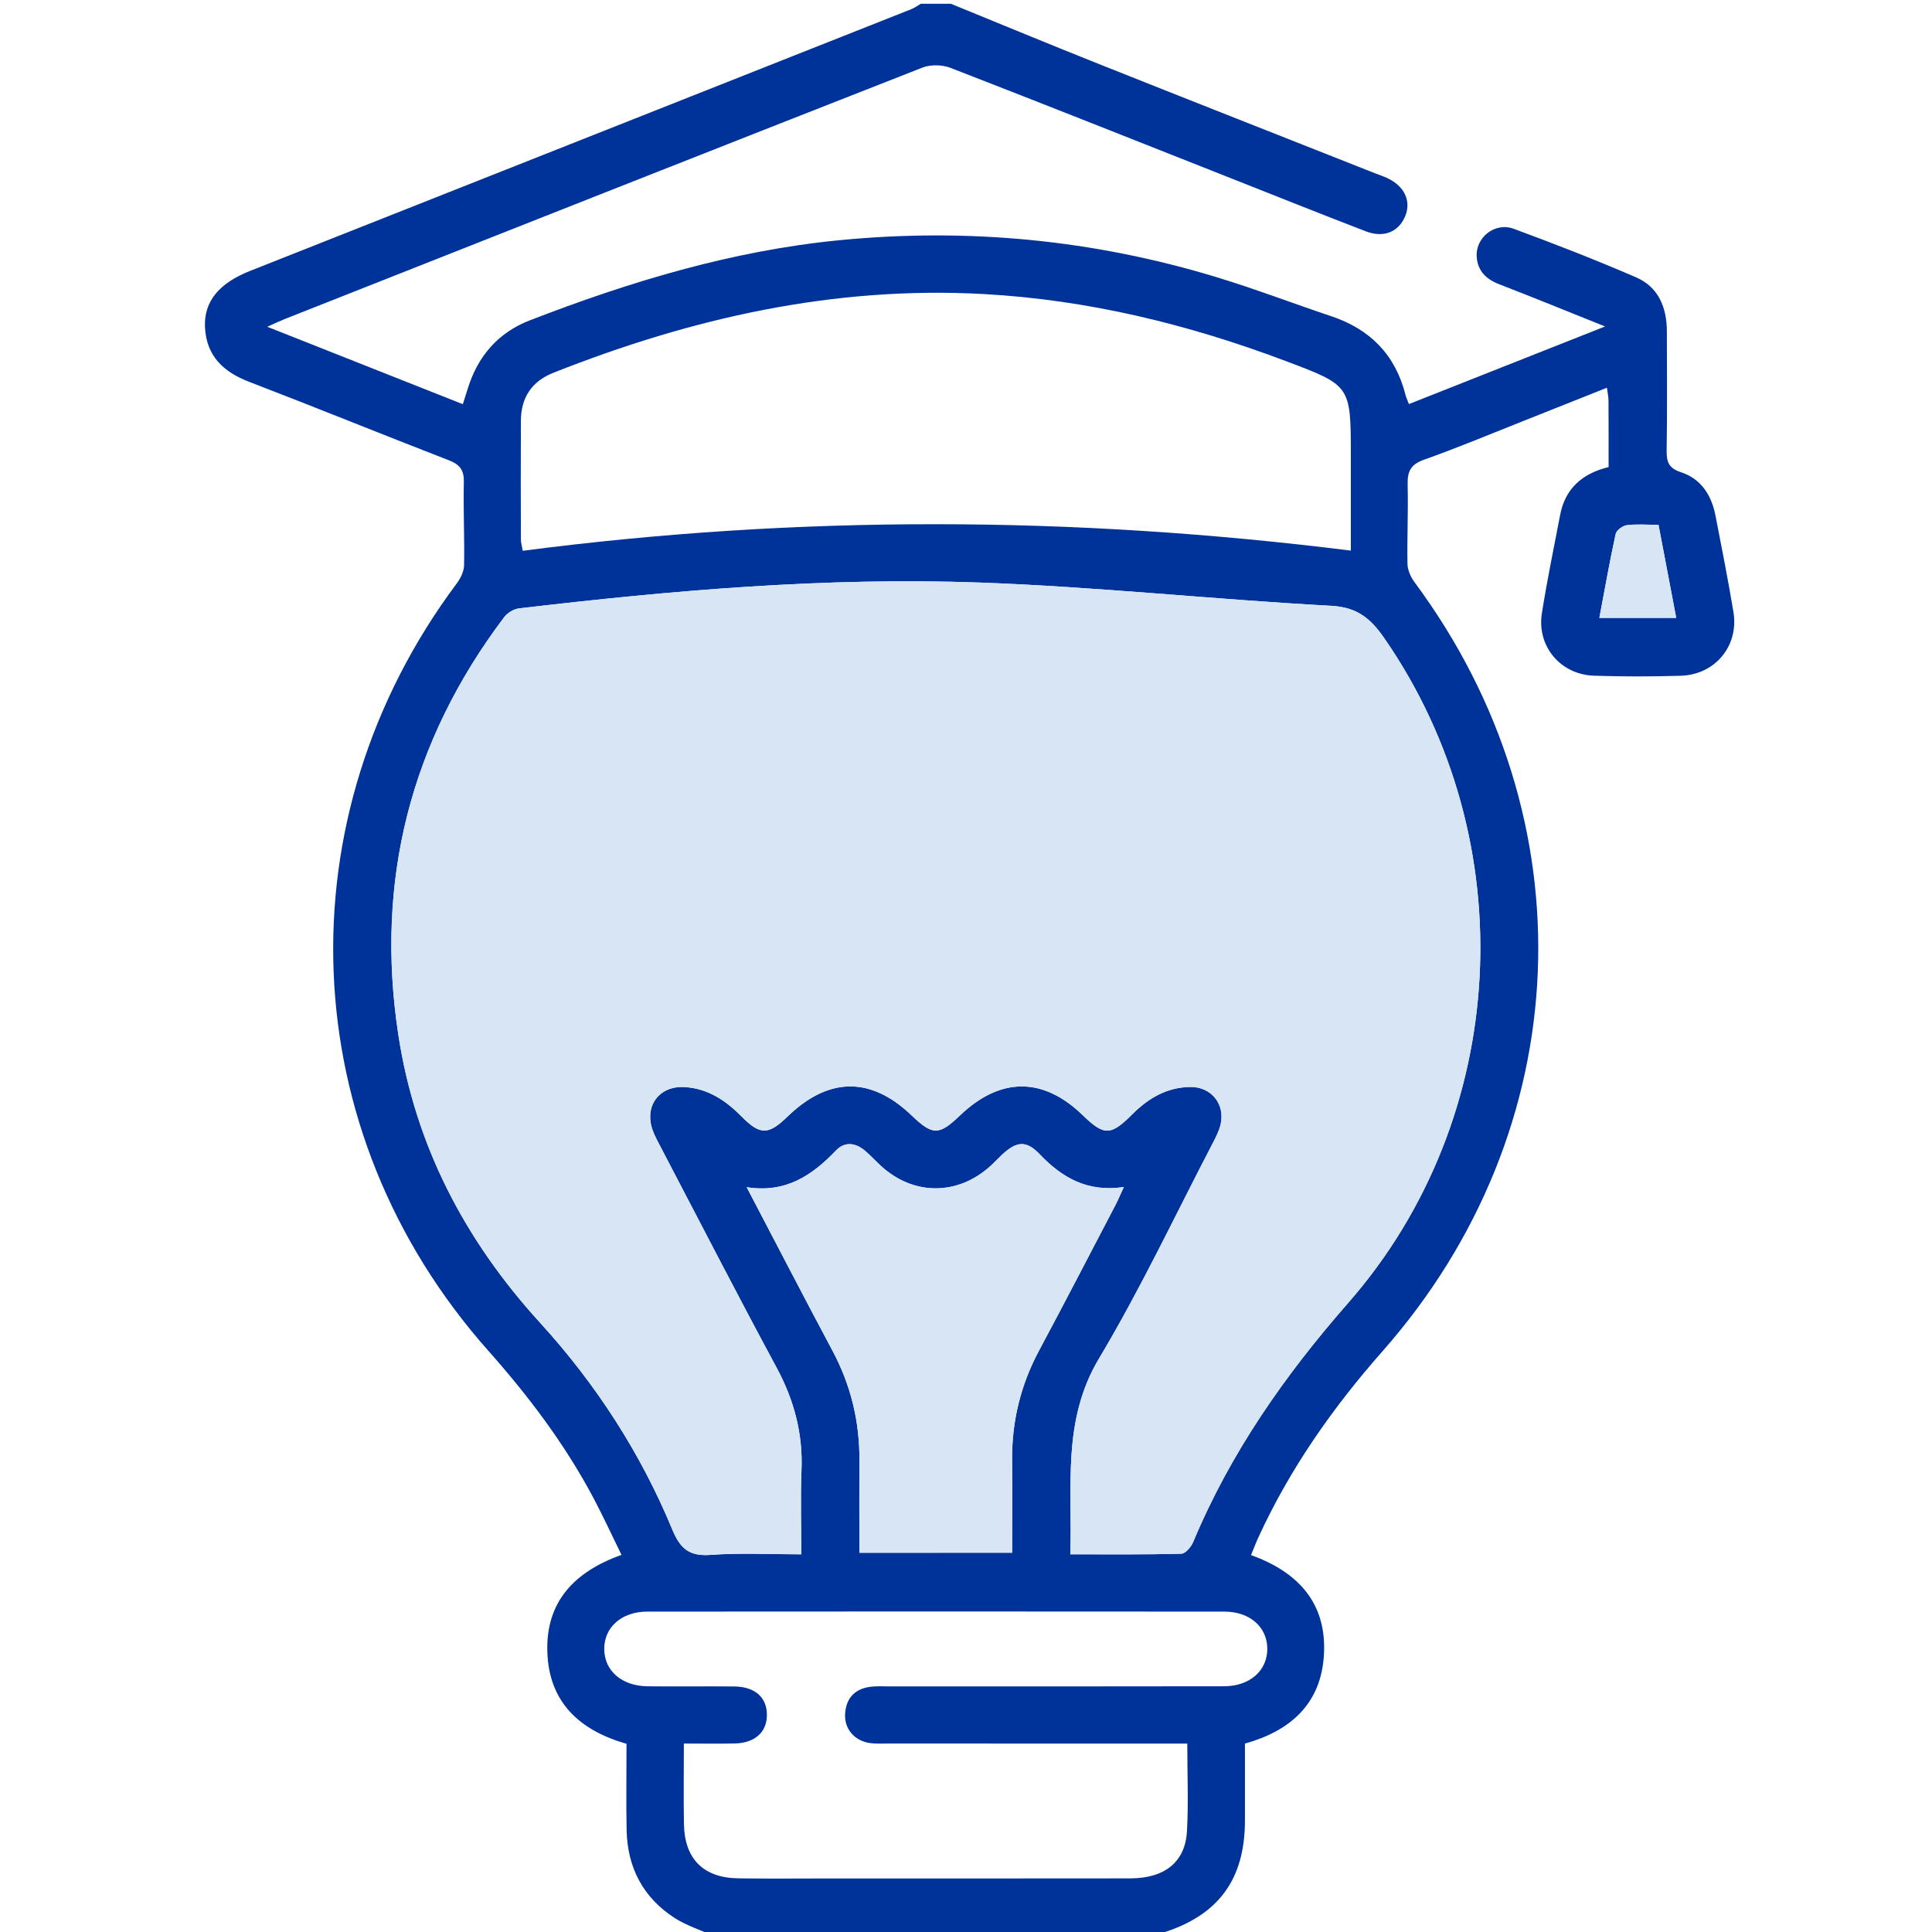
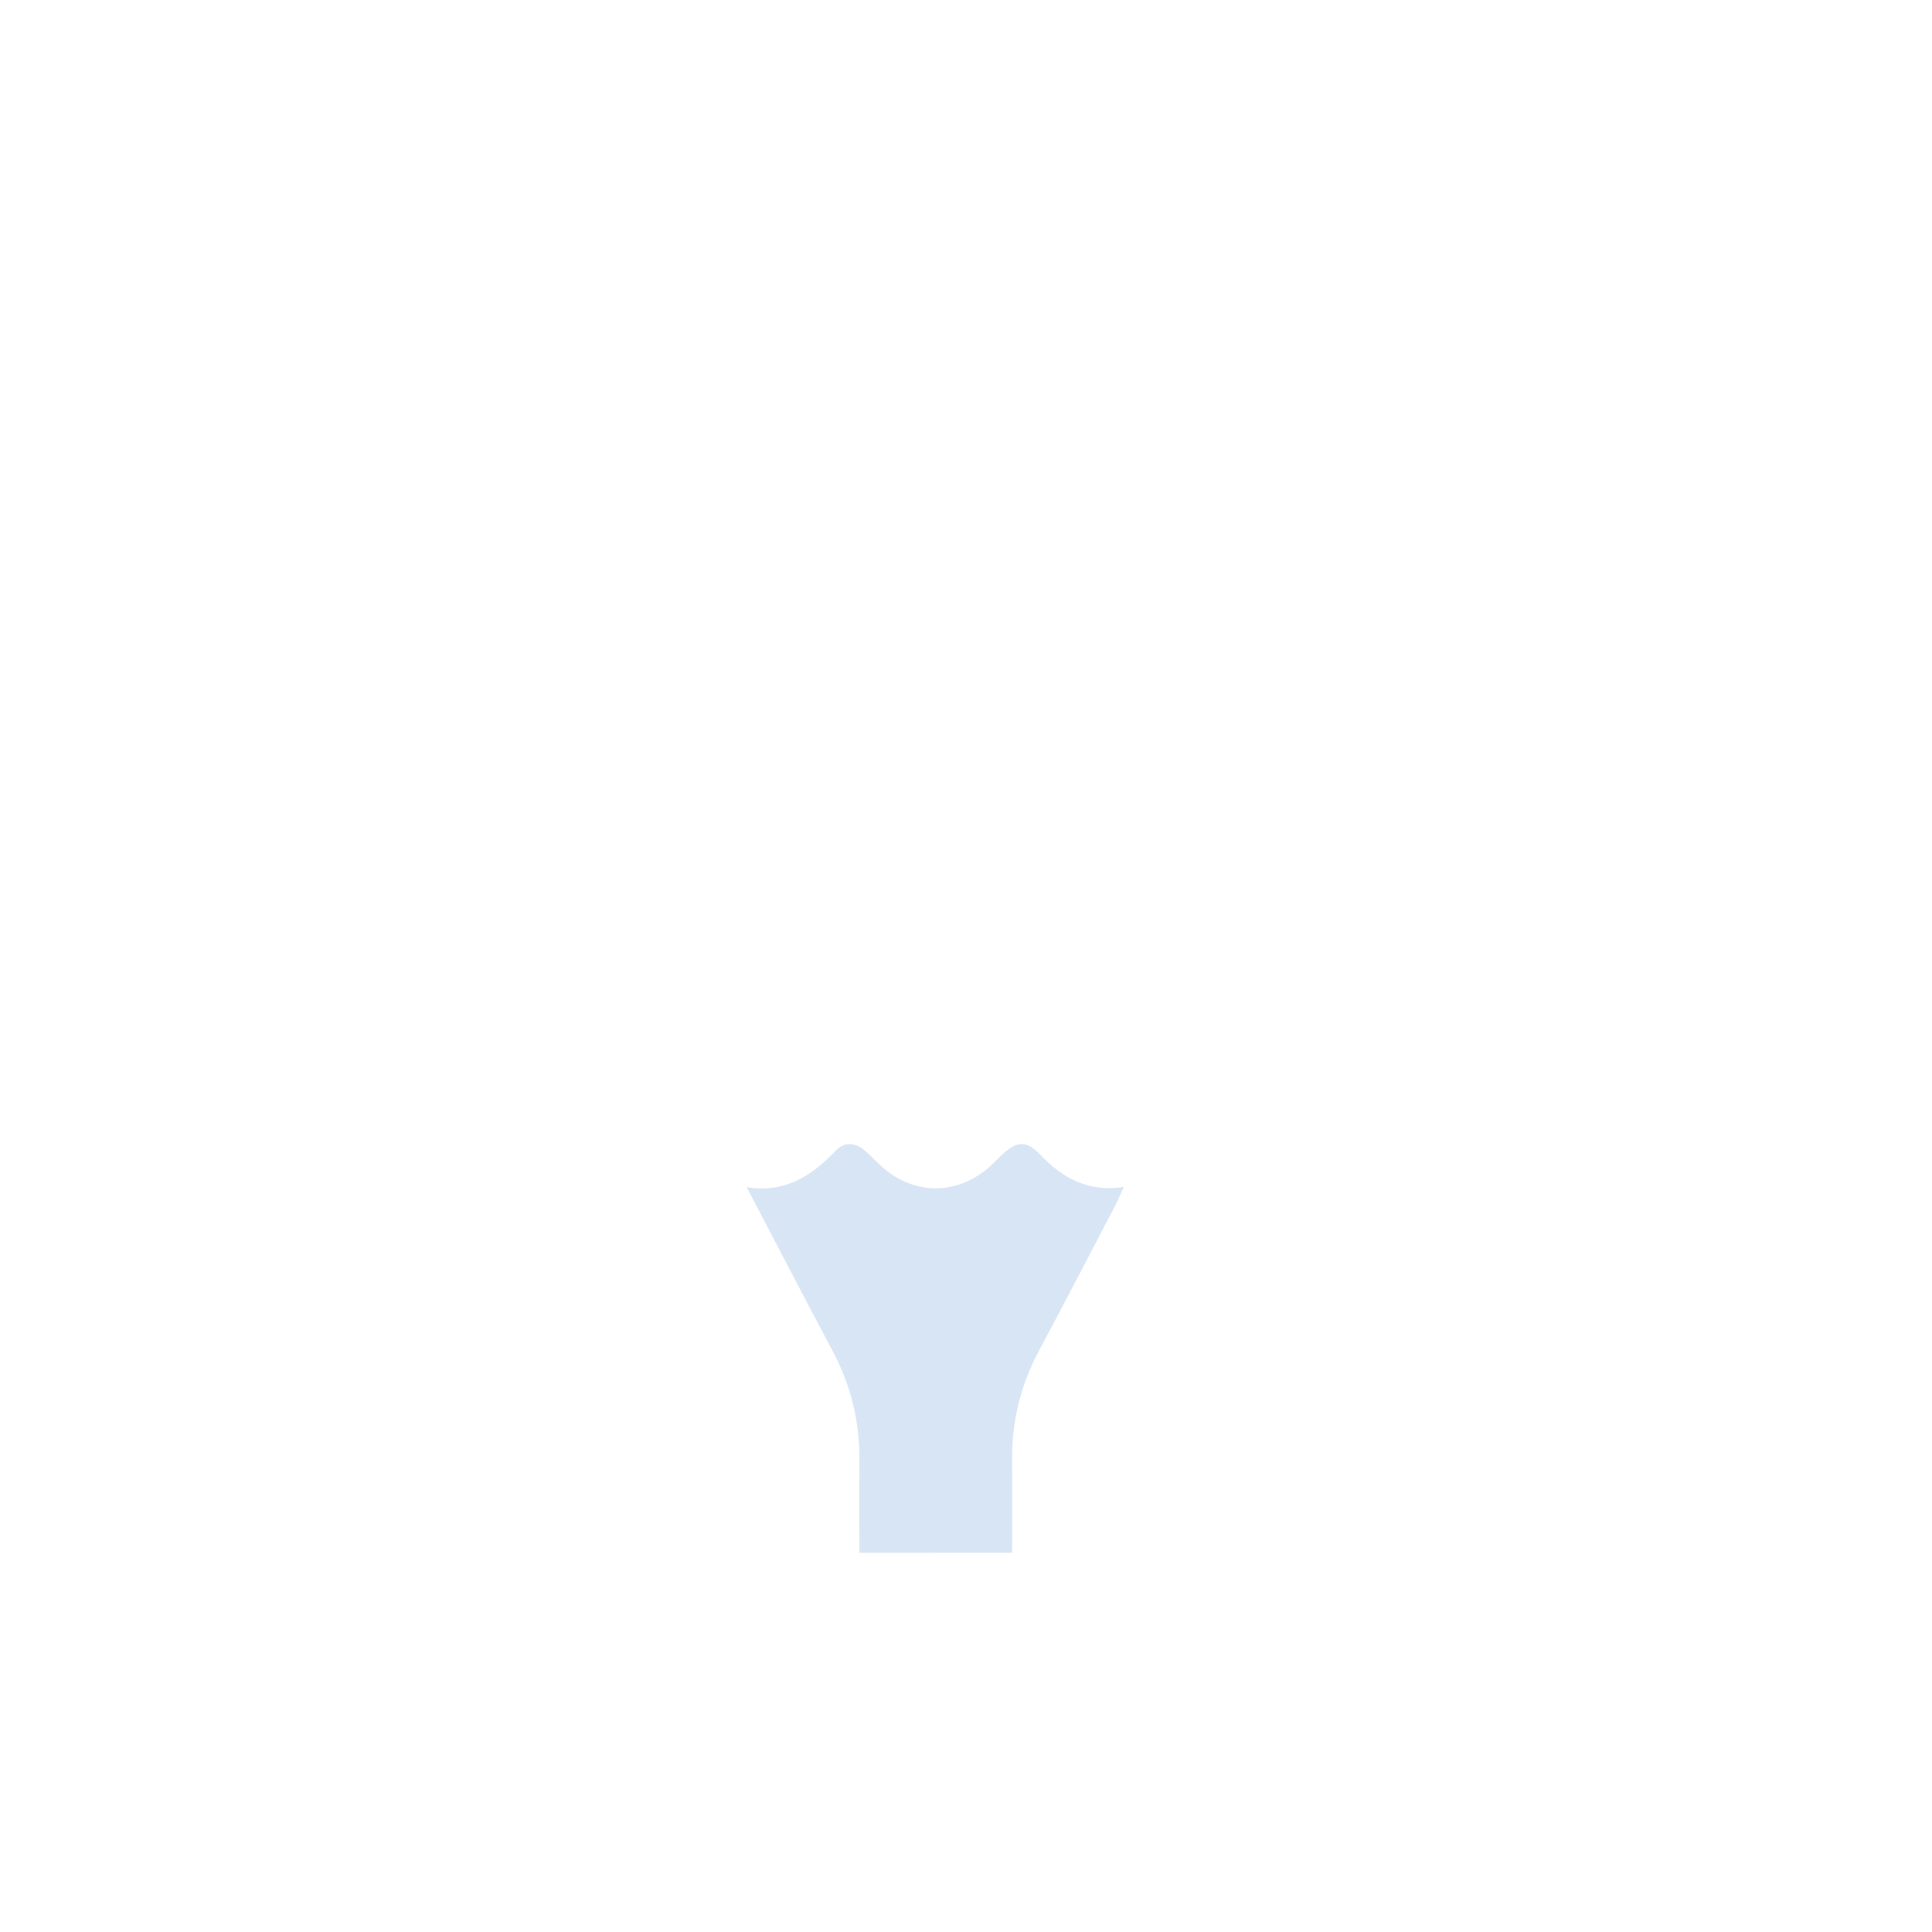
<svg xmlns="http://www.w3.org/2000/svg" version="1.1" id="Слой_1" x="0px" y="0px" width="70.871px" height="70.871px" viewBox="0 0 70.871 70.871" enable-background="new 0 0 70.871 70.871" xml:space="preserve">
  <g>
-     <path fill="#003399" d="M26.161,71.009c-0.478-0.217-0.992-0.379-1.426-0.66c-1.143-0.744-1.718-1.838-1.748-3.198   c-0.023-1.057-0.004-2.114-0.004-3.183c-1.736-0.497-2.845-1.532-2.905-3.368c-0.06-1.833,0.976-2.938,2.72-3.563   c-0.348-0.707-0.662-1.393-1.013-2.057c-1.051-1.988-2.395-3.768-3.885-5.445c-7.129-8.043-7.585-19.512-1.142-28.138   c0.14-0.187,0.262-0.441,0.266-0.666c0.019-1.014-0.033-2.029-0.009-3.042c0.011-0.442-0.144-0.647-0.55-0.805   c-2.447-0.947-4.877-1.937-7.327-2.878c-0.954-0.366-1.572-0.958-1.619-2.01c-0.042-0.934,0.517-1.608,1.643-2.053   c8.09-3.203,16.181-6.404,24.271-9.608c0.121-0.048,0.229-0.13,0.342-0.196c0.369,0,0.738,0,1.107,0   c1.805,0.736,3.605,1.484,5.417,2.205c3.38,1.347,6.766,2.678,10.147,4.015c0.15,0.059,0.306,0.109,0.45,0.178   c0.627,0.293,0.88,0.845,0.648,1.399c-0.238,0.57-0.785,0.802-1.438,0.551c-1.634-0.627-3.259-1.279-4.886-1.922   c-3.448-1.362-6.893-2.734-10.349-4.074c-0.305-0.118-0.733-0.129-1.035-0.011c-7.803,3.06-15.597,6.143-23.392,9.224   c-0.186,0.074-0.366,0.161-0.64,0.283c2.442,0.967,4.792,1.896,7.174,2.84c0.067-0.21,0.123-0.382,0.176-0.556   c0.366-1.198,1.113-2.067,2.283-2.52c3.663-1.417,7.396-2.549,11.333-2.937c4.722-0.464,9.347-0.02,13.877,1.36   c1.409,0.429,2.787,0.958,4.185,1.425c1.424,0.476,2.347,1.411,2.722,2.873c0.026,0.108,0.077,0.211,0.129,0.351   c2.379-0.941,4.729-1.871,7.196-2.847c-1.371-0.549-2.625-1.062-3.887-1.55c-0.479-0.185-0.787-0.489-0.822-1.003   c-0.051-0.708,0.666-1.285,1.354-1.031c1.513,0.558,3.017,1.143,4.494,1.783c0.823,0.357,1.126,1.11,1.127,1.984   c0.002,1.454,0.015,2.907-0.008,4.36c-0.007,0.419,0.071,0.655,0.521,0.802c0.742,0.242,1.127,0.846,1.271,1.595   c0.229,1.176,0.462,2.352,0.658,3.533c0.207,1.239-0.668,2.302-1.934,2.34c-1.061,0.032-2.123,0.034-3.183-0.002   c-1.231-0.042-2.103-1.085-1.909-2.295c0.191-1.206,0.439-2.402,0.669-3.601c0.185-0.967,0.806-1.521,1.778-1.757   c0-0.833,0.002-1.637-0.004-2.442c0-0.131-0.03-0.262-0.058-0.468c-1.067,0.425-2.09,0.833-3.112,1.238   c-1.197,0.474-2.389,0.974-3.604,1.404c-0.488,0.173-0.605,0.435-0.594,0.912c0.025,0.968-0.024,1.938-0.006,2.905   c0.005,0.227,0.117,0.484,0.256,0.671c6.456,8.695,5.996,20.083-1.168,28.209c-1.827,2.071-3.395,4.306-4.551,6.819   c-0.094,0.203-0.174,0.416-0.276,0.664c1.754,0.629,2.793,1.789,2.673,3.679c-0.111,1.764-1.211,2.764-2.896,3.235   c0,0.953,0.002,1.896,0,2.838c-0.006,2.145-0.972,3.457-3.008,4.099c-0.063,0.021-0.115,0.072-0.172,0.108   C37.05,71.009,31.605,71.009,26.161,71.009z M39.262,57.016c1.411,0,2.743,0.014,4.073-0.021c0.15-0.004,0.357-0.25,0.434-0.429   c1.363-3.271,3.359-6.116,5.688-8.774c5.943-6.785,6.461-16.952,1.328-24.372c-0.496-0.719-0.984-1.145-1.953-1.197   c-4.303-0.232-8.595-0.698-12.897-0.853c-5.653-0.203-11.288,0.287-16.902,0.949c-0.194,0.023-0.424,0.168-0.543,0.327   c-3.435,4.556-4.736,9.67-3.879,15.304c0.617,4.06,2.44,7.547,5.199,10.57c2.051,2.249,3.69,4.779,4.854,7.593   c0.291,0.703,0.626,0.98,1.401,0.925c1.09-0.08,2.19-0.021,3.328-0.021c0-1.104-0.032-2.094,0.008-3.082   c0.055-1.354-0.273-2.581-0.916-3.771c-1.443-2.677-2.833-5.381-4.243-8.074c-0.106-0.203-0.22-0.406-0.298-0.621   c-0.326-0.896,0.238-1.653,1.181-1.592c0.856,0.056,1.507,0.498,2.092,1.092c0.669,0.679,0.977,0.664,1.668-0.006   c1.506-1.463,3.06-1.479,4.552-0.049c0.775,0.742,1.005,0.744,1.773,0.008c1.479-1.418,3.05-1.424,4.503-0.018   c0.785,0.762,1.026,0.768,1.816-0.023c0.594-0.596,1.271-0.994,2.127-1.008c0.772-0.014,1.295,0.627,1.118,1.381   c-0.058,0.242-0.179,0.475-0.295,0.697c-1.373,2.635-2.64,5.334-4.162,7.879C38.946,52.121,39.345,54.53,39.262,57.016z    M49.552,20.198c0-1.187,0-2.334,0-3.481c0-2.58-0.002-2.574-2.396-3.476c-3.576-1.349-7.246-2.244-11.078-2.455   c-5.495-0.301-10.707,0.88-15.773,2.886c-0.801,0.317-1.192,0.911-1.197,1.758c-0.008,1.453-0.004,2.905,0,4.357   c0,0.128,0.041,0.256,0.069,0.417C29.296,18.887,39.384,18.924,49.552,20.198z M43.553,63.96c-0.329,0-0.578,0-0.827,0   c-3.389,0-6.778,0-10.168-0.002c-0.207,0-0.417,0.012-0.622-0.014c-0.58-0.07-0.974-0.521-0.935-1.084   c0.041-0.589,0.375-0.923,0.959-0.988c0.205-0.023,0.415-0.011,0.622-0.011c4.104,0,8.208,0.005,12.313-0.004   c0.949-0.001,1.588-0.567,1.593-1.362c0.006-0.801-0.632-1.377-1.576-1.377c-7.056-0.006-14.111-0.006-21.167,0   c-0.944,0-1.584,0.576-1.58,1.373s0.642,1.356,1.589,1.367c1.061,0.012,2.122-0.004,3.182,0.006   c0.755,0.008,1.194,0.397,1.196,1.037c0.003,0.639-0.438,1.039-1.186,1.055c-0.593,0.013-1.187,0.002-1.86,0.002   c0,1.035-0.014,1.998,0.003,2.959c0.023,1.271,0.714,1.965,1.981,1.985c1.083,0.017,2.167,0.005,3.251,0.005   c3.712,0,7.425,0.002,11.138-0.003c1.265-0.002,2.018-0.597,2.082-1.729C43.6,66.146,43.553,65.108,43.553,63.96z M31.525,56.96   c1.914,0,3.739,0,5.602,0c0-1.162,0.01-2.268-0.002-3.371c-0.015-1.435,0.312-2.776,0.989-4.045   c0.945-1.765,1.863-3.543,2.791-5.315c0.103-0.194,0.187-0.397,0.32-0.685c-1.332,0.201-2.267-0.342-3.091-1.205   c-0.485-0.51-0.838-0.479-1.364,0.008c-0.151,0.141-0.292,0.294-0.446,0.433c-1.199,1.083-2.808,1.083-3.999-0.001   c-0.204-0.186-0.39-0.394-0.601-0.57c-0.345-0.291-0.739-0.34-1.057-0.006c-0.871,0.908-1.837,1.574-3.277,1.348   c1.096,2.091,2.108,4.051,3.147,5.996c0.678,1.27,1,2.611,0.989,4.045C31.518,54.695,31.525,55.8,31.525,56.96z M60.839,19.252   c-0.441,0-0.812-0.033-1.17,0.015c-0.151,0.02-0.375,0.188-0.403,0.325c-0.22,1.005-0.397,2.02-0.597,3.073   c0.953,0,1.858,0,2.819,0C61.271,21.524,61.063,20.427,60.839,19.252z" />
-     <path fill="#D8E5F4" d="M39.262,57.016c0.083-2.485-0.315-4.896,1.055-7.187c1.522-2.545,2.789-5.244,4.162-7.879   c0.116-0.224,0.237-0.455,0.295-0.697c0.177-0.754-0.346-1.395-1.118-1.381c-0.855,0.014-1.533,0.412-2.127,1.008   c-0.79,0.791-1.031,0.785-1.816,0.023c-1.453-1.406-3.024-1.4-4.503,0.018c-0.768,0.736-0.998,0.734-1.773-0.008   c-1.492-1.431-3.046-1.414-4.552,0.049c-0.691,0.67-0.999,0.685-1.668,0.006c-0.585-0.594-1.236-1.036-2.092-1.092   c-0.943-0.063-1.507,0.696-1.181,1.592c0.079,0.215,0.192,0.418,0.298,0.621c1.41,2.693,2.799,5.397,4.243,8.074   c0.643,1.19,0.971,2.42,0.916,3.771c-0.04,0.988-0.008,1.979-0.008,3.082c-1.138,0-2.238-0.061-3.328,0.021   c-0.775,0.057-1.11-0.222-1.401-0.925c-1.164-2.813-2.803-5.344-4.854-7.593c-2.758-3.023-4.582-6.512-5.199-10.57   c-0.857-5.634,0.444-10.748,3.879-15.304c0.12-0.159,0.35-0.304,0.543-0.327c5.614-0.662,11.249-1.152,16.902-0.949   c4.303,0.155,8.595,0.621,12.897,0.853c0.969,0.052,1.457,0.479,1.953,1.197c5.133,7.42,4.615,17.586-1.328,24.372   c-2.328,2.658-4.322,5.504-5.688,8.774c-0.075,0.179-0.282,0.425-0.434,0.429C42.005,57.029,40.673,57.016,39.262,57.016z" />
    <path fill="#D8E5F4" d="M31.525,56.96c0-1.16-0.007-2.266,0.002-3.369c0.012-1.435-0.311-2.776-0.989-4.045   c-1.039-1.946-2.051-3.906-3.147-5.998c1.44,0.229,2.407-0.438,3.277-1.348c0.318-0.332,0.712-0.285,1.057,0.006   c0.211,0.179,0.396,0.387,0.601,0.571c1.19,1.084,2.799,1.084,4,0.001c0.153-0.139,0.293-0.292,0.445-0.433   c0.525-0.485,0.879-0.517,1.365-0.009c0.822,0.863,1.758,1.406,3.09,1.207c-0.135,0.285-0.219,0.488-0.32,0.684   c-0.928,1.773-1.846,3.552-2.791,5.316c-0.679,1.268-1.004,2.609-0.988,4.045c0.011,1.104,0.002,2.209,0.002,3.369   C35.264,56.96,33.439,56.96,31.525,56.96z" />
-     <path fill="#D8E5F4" d="M60.839,19.252c0.225,1.175,0.433,2.272,0.649,3.413c-0.961,0-1.866,0-2.819,0   c0.199-1.054,0.377-2.068,0.597-3.073c0.028-0.136,0.252-0.305,0.403-0.325C60.028,19.219,60.397,19.252,60.839,19.252z" />
  </g>
</svg>